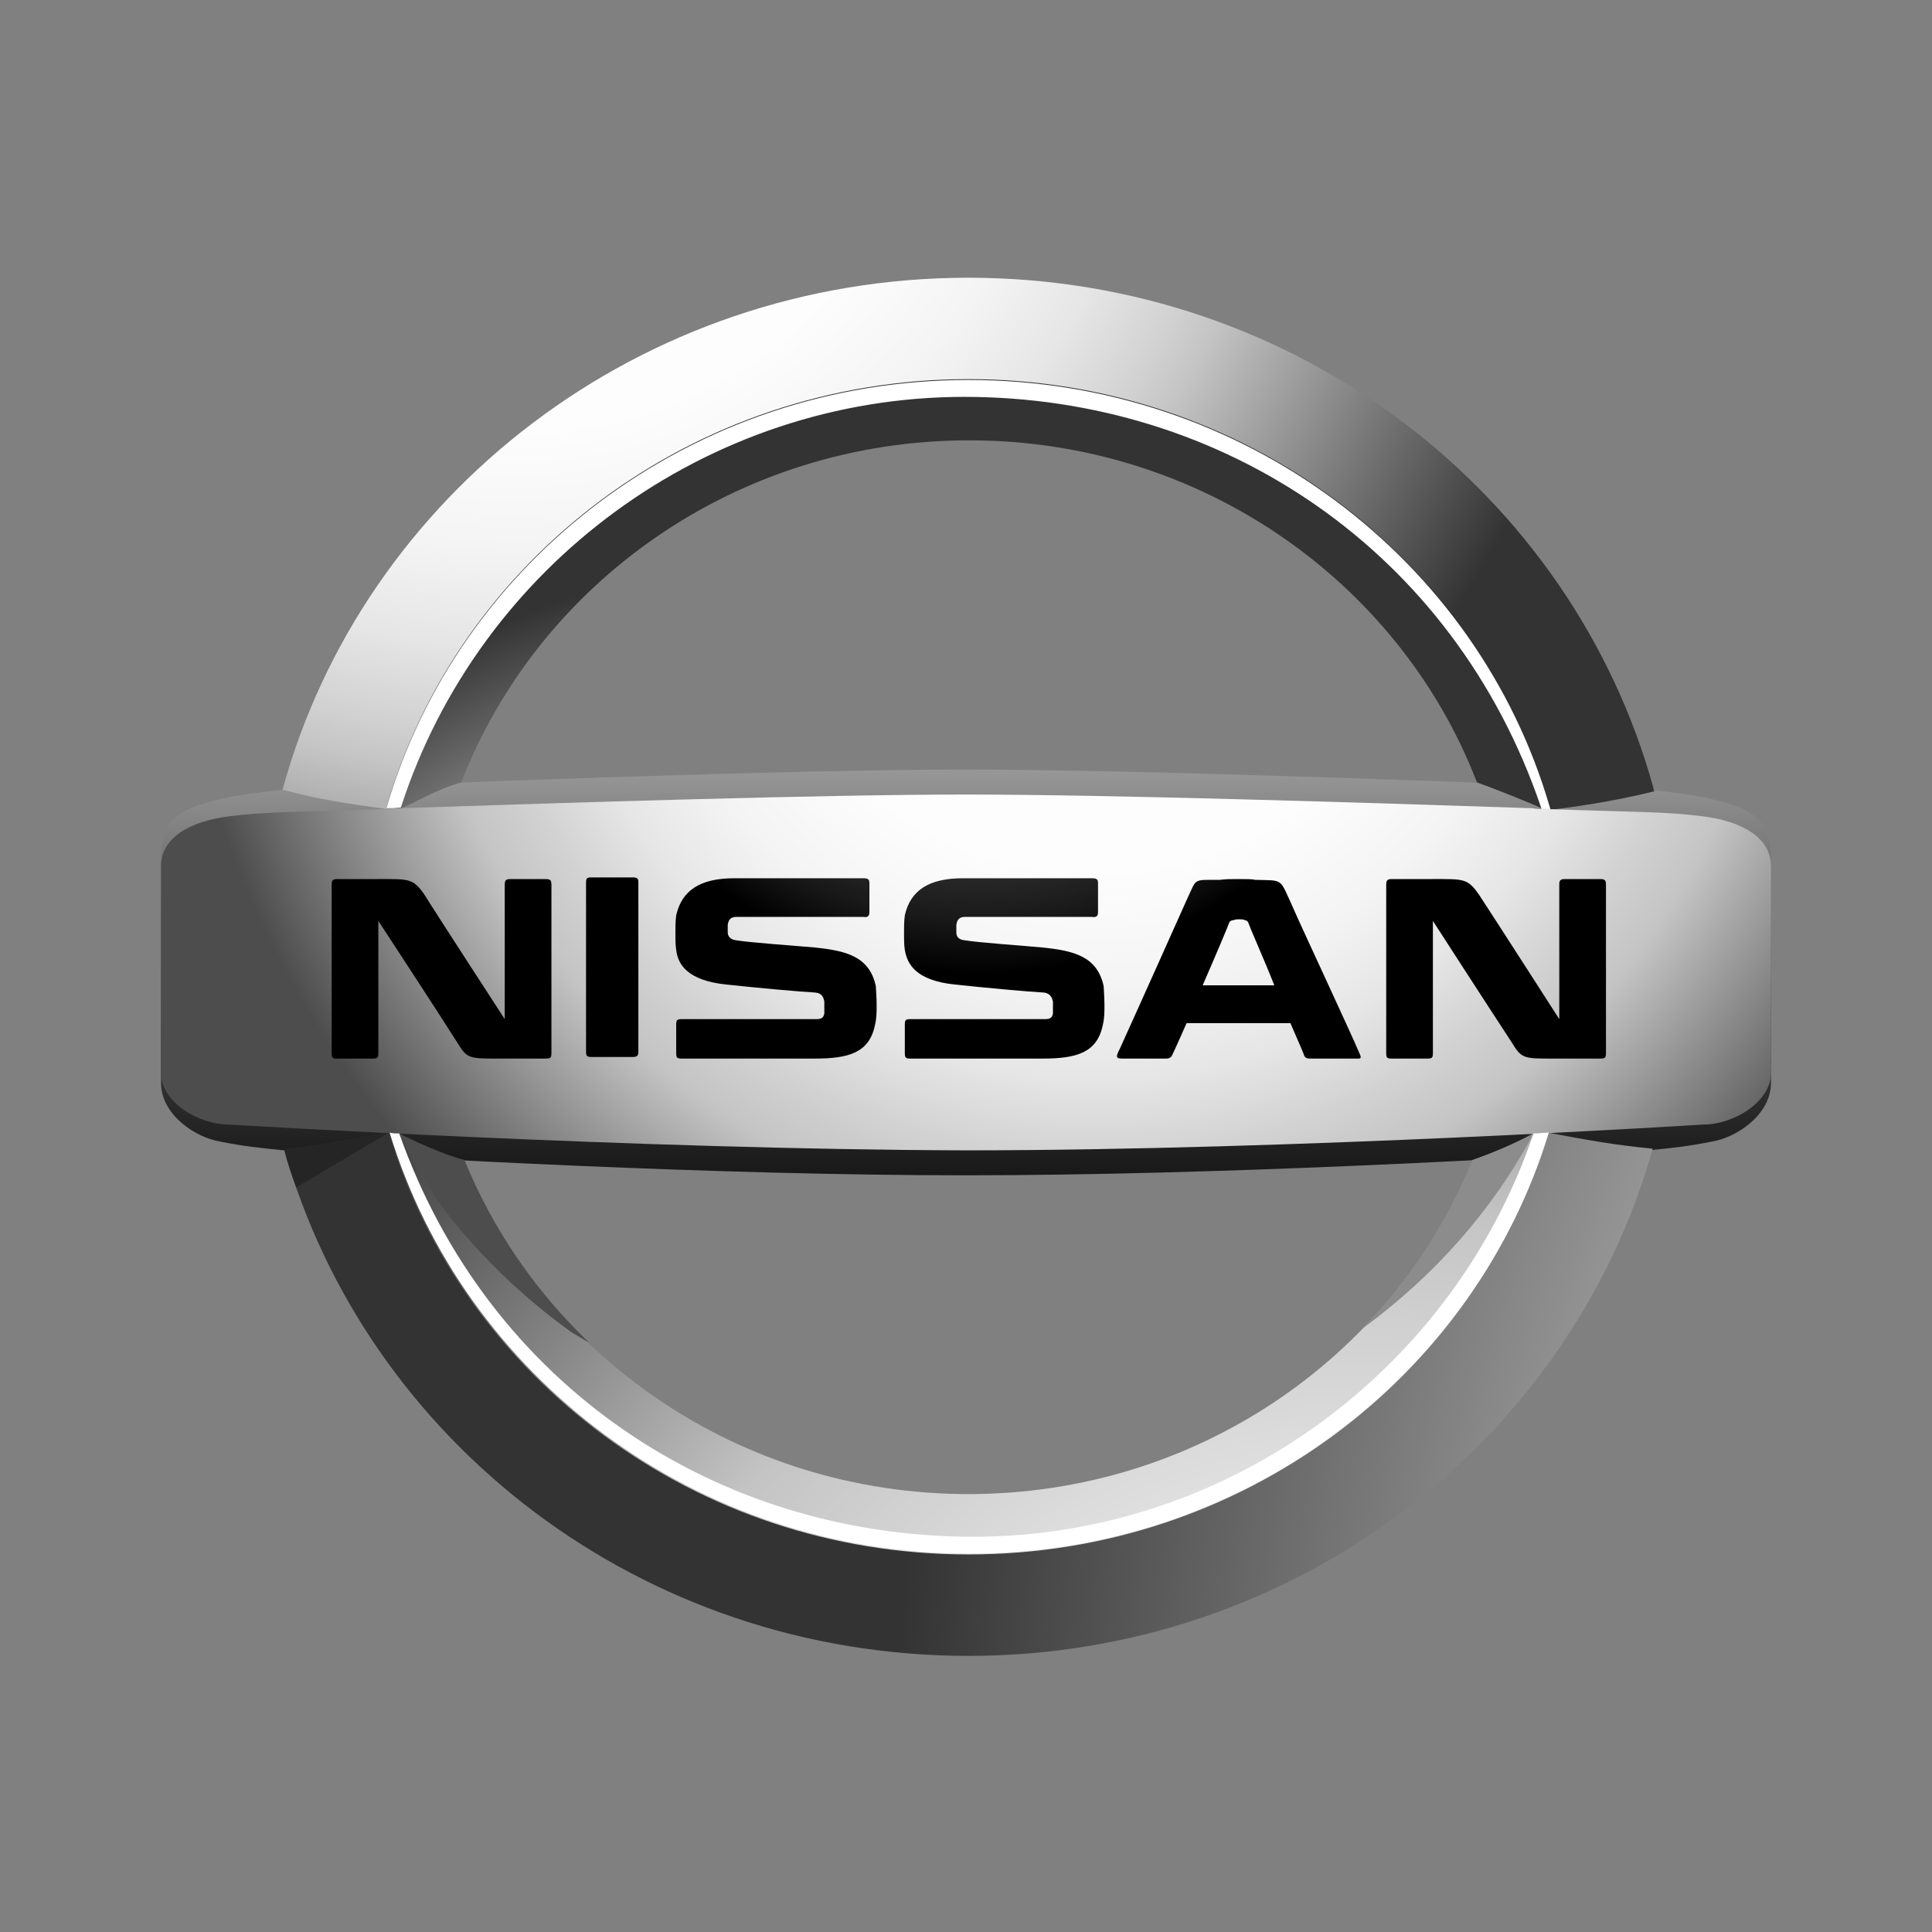
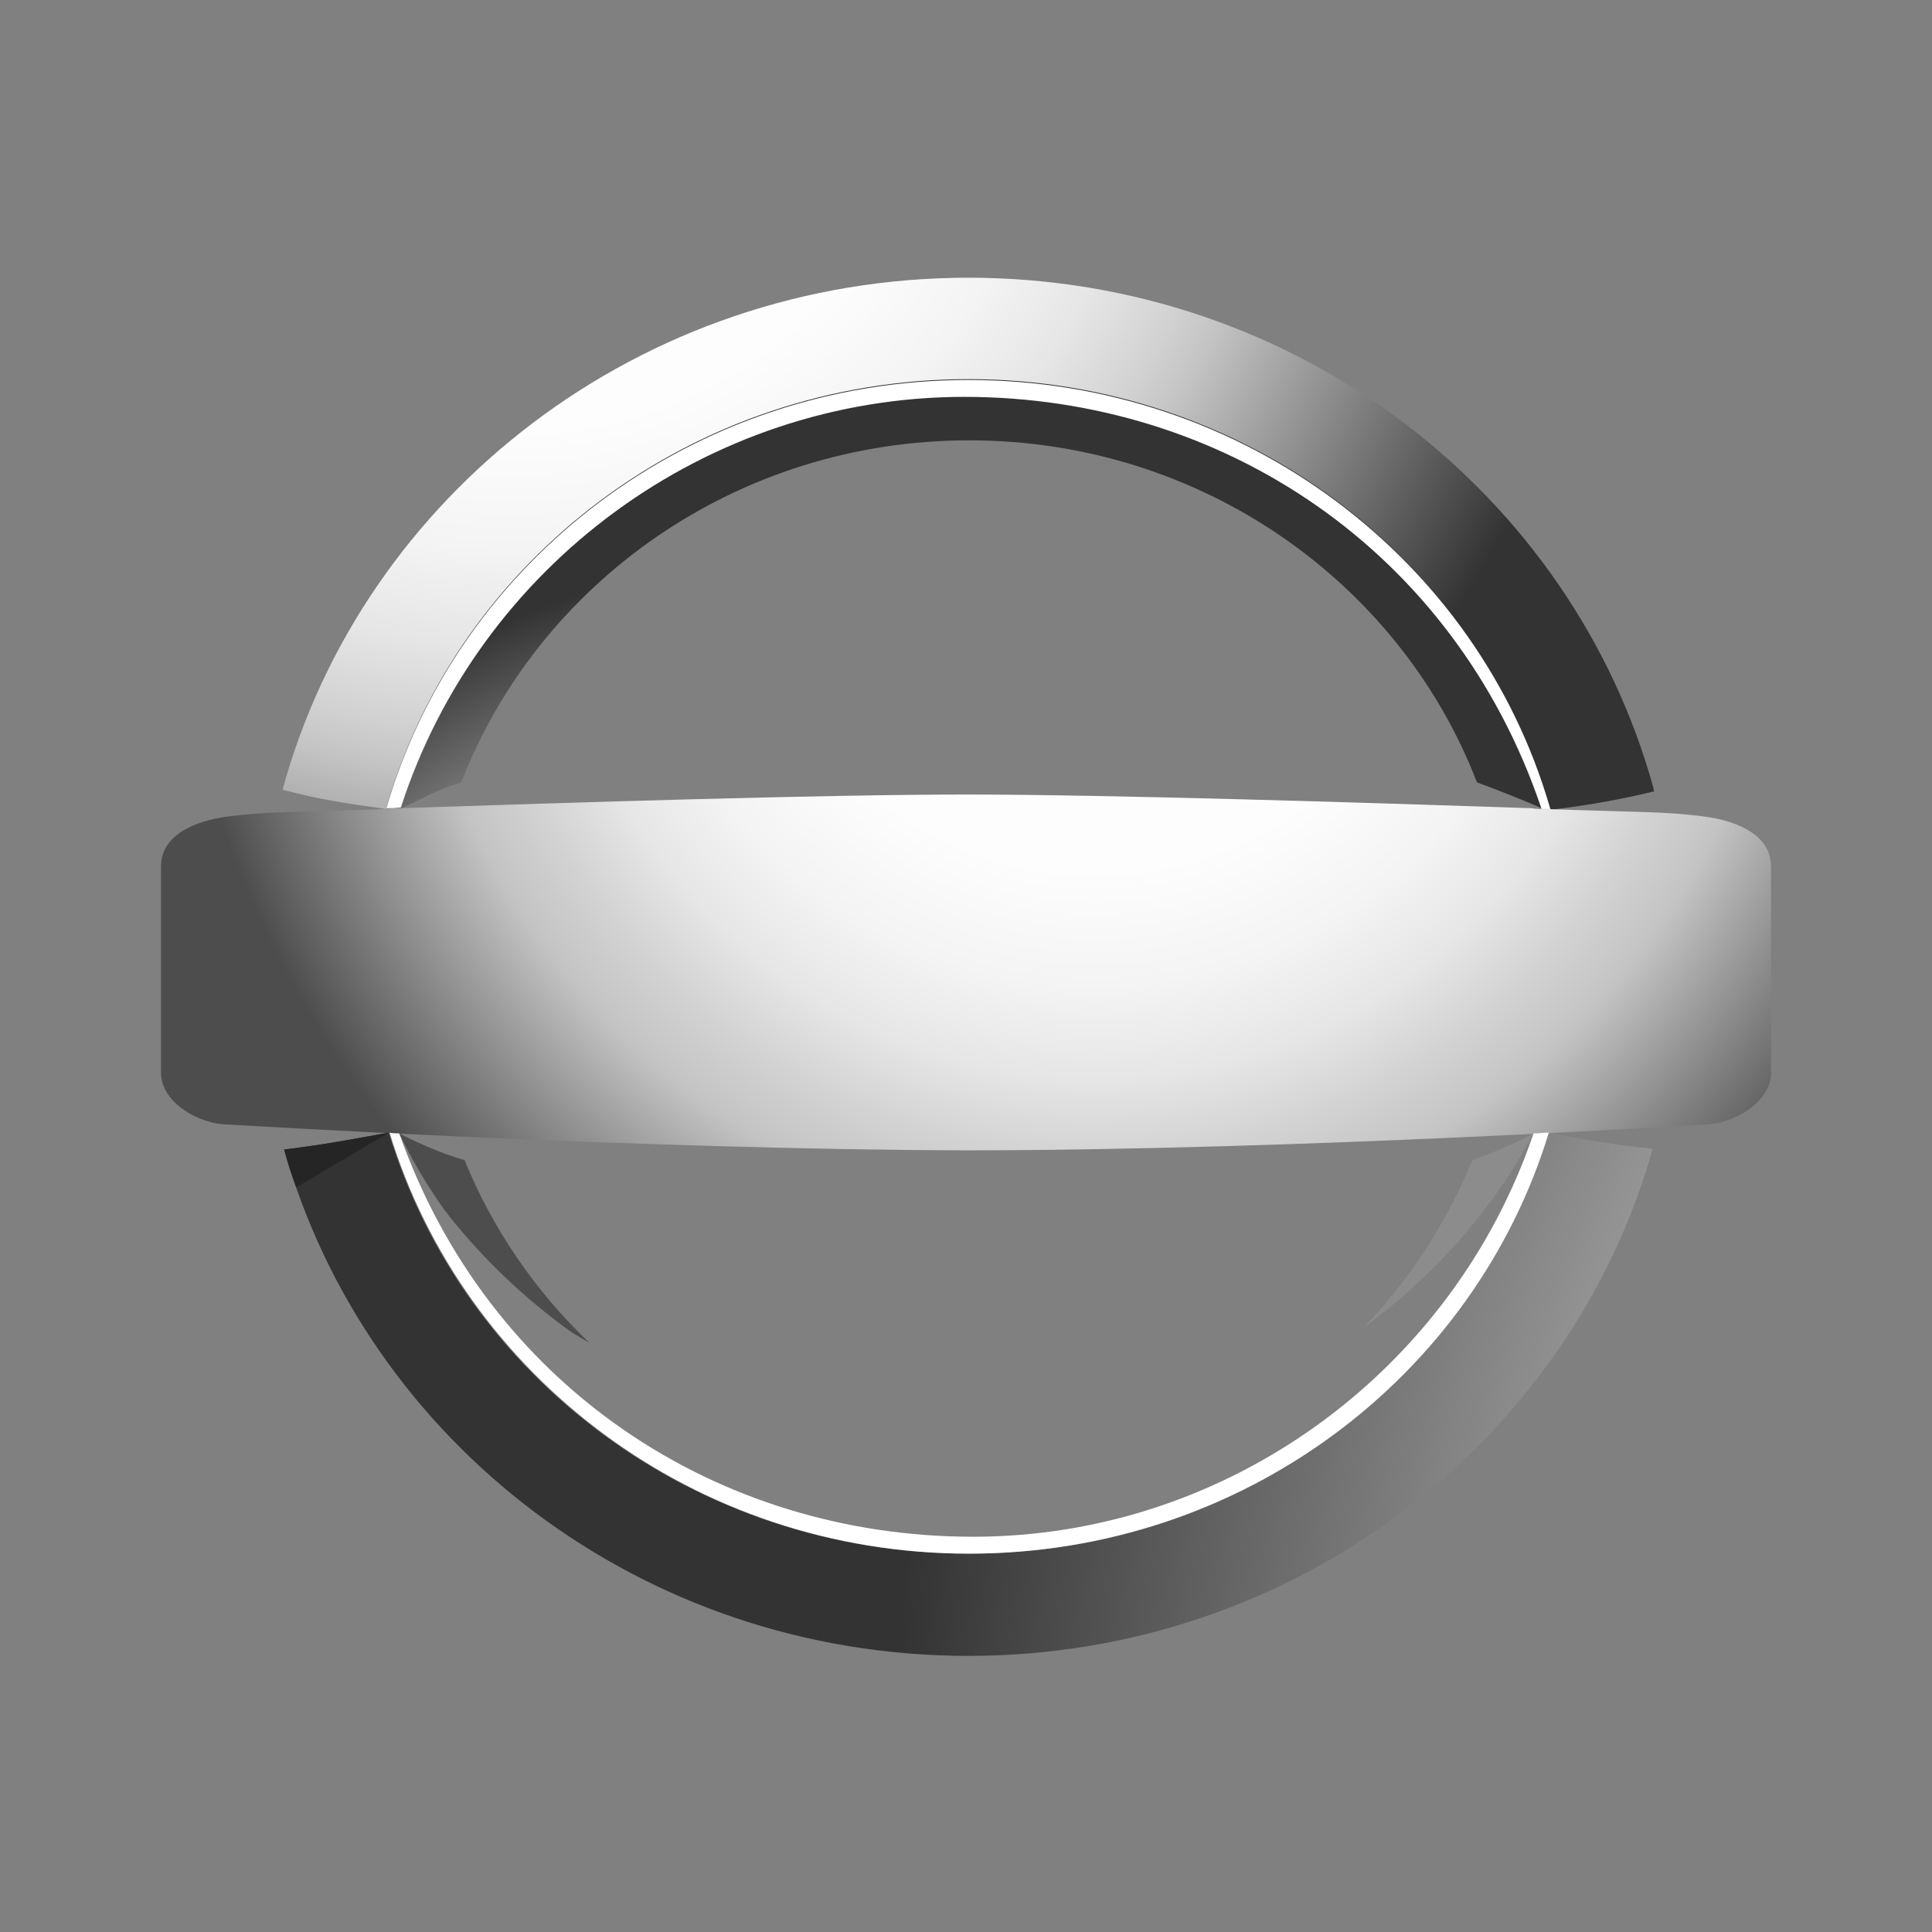
<svg xmlns="http://www.w3.org/2000/svg" width="300" height="300">
  <rect width="100%" height="100%" fill="#808080" stroke="none" />
  <defs>
    <linearGradient x1="50%" y1="-116.274%" x2="50%" y2="160.314%" id="a">
      <stop stop-color="#FFF" offset="19.44%" />
      <stop stop-color="#F8F8F8" offset="20.85%" />
      <stop stop-color="#AEAEAE" offset="36.57%" />
      <stop stop-color="#707070" offset="51.33%" />
      <stop stop-color="#404040" offset="64.68%" />
      <stop stop-color="#1D1D1D" offset="76.37%" />
      <stop stop-color="#080808" offset="85.95%" />
      <stop offset="92.22%" />
    </linearGradient>
    <radialGradient cx="16.876%" cy="-52.128%" fx="16.876%" fy="-52.128%" r="210.987%" gradientTransform="matrix(.388 0 0 1 .103 0)" id="b">
      <stop stop-color="#FFF" offset="20.22%" />
      <stop stop-color="#FDFDFD" offset="38.22%" />
      <stop stop-color="#F4F4F4" offset="48.74%" />
      <stop stop-color="#E6E6E6" offset="57.32%" />
      <stop stop-color="#D2D2D2" offset="64.83%" />
      <stop stop-color="#C4C4C4" offset="68.89%" />
      <stop stop-color="#333" offset="100%" />
    </radialGradient>
    <radialGradient cx="215.334%" cy="127.268%" fx="215.334%" fy="127.268%" r="446.848%" gradientTransform="matrix(.382 0 0 1 1.33 0)" id="c">
      <stop stop-color="#FFF" offset="20.22%" />
      <stop stop-color="#E4E4E4" offset="36.8%" />
      <stop stop-color="#C4C4C4" offset="59.44%" />
      <stop stop-color="#333" offset="100%" />
    </radialGradient>
    <radialGradient cx="34.132%" cy="210.462%" fx="34.132%" fy="210.462%" r="167.219%" gradientTransform="matrix(.369 0 0 1 .215 0)" id="d">
      <stop stop-color="#FFF" offset="20.22%" />
      <stop stop-color="#E4E4E4" offset="36.8%" />
      <stop stop-color="#C4C4C4" offset="59.44%" />
      <stop stop-color="#333" offset="100%" />
    </radialGradient>
    <radialGradient cx="84.095%" cy="209.713%" fx="84.095%" fy="209.713%" r="323.35%" gradientTransform="matrix(.364 0 0 1 .535 0)" id="e">
      <stop stop-color="#FFF" offset="20.22%" />
      <stop stop-color="#E4E4E4" offset="36.8%" />
      <stop stop-color="#C4C4C4" offset="59.44%" />
      <stop stop-color="#333" offset="100%" />
    </radialGradient>
    <radialGradient cx="58.004%" cy="-91.123%" fx="58.004%" fy="-91.123%" r="261.851%" gradientTransform="matrix(.221 0 0 1.082 .452 .075)" id="f">
      <stop stop-color="#FFF" offset="0%" />
      <stop stop-color="#FDFDFD" offset="39.66%" />
      <stop stop-color="#F4F4F4" offset="51.01%" />
      <stop stop-color="#E6E6E6" offset="60.29%" />
      <stop stop-color="#D2D2D2" offset="68.39%" />
      <stop stop-color="#C4C4C4" offset="75.226%" />
      <stop stop-color="#4D4D4D" offset="100%" />
    </radialGradient>
    <radialGradient cx="50.9%" cy="-192.943%" fx="50.9%" fy="-192.943%" r="402.399%" gradientTransform="matrix(.142 0 0 1 .437 0)" id="g">
      <stop stop-color="#4D4D4D" offset="11.11%" />
      <stop stop-color="#494949" offset="24.8%" />
      <stop stop-color="#404040" offset="35.46%" />
      <stop stop-color="#2F2F2F" offset="45.1%" />
      <stop stop-color="#181818" offset="54.09%" />
      <stop offset="61.11%" />
    </radialGradient>
  </defs>
  <g fill-rule="nonzero" fill="none">
-     <path d="M241.375 82.25c-2.25-.625-4.875-1-10.25-1.625-22.5-1-77.875-3.125-106.125-3.125s-83.625 2.125-106.125 3.125c-5.375.625-8 1-10.25 1.625C1.5 83.875 0 86.375 0 91.5v34.625c0 5 5.375 8.5 9.125 9.125 3.75.75 6.125 1 10 1.375 20 1.25 66.625 3.875 105.875 3.875s85.75-2.625 105.875-3.875c3.875-.375 6.25-.625 10-1.375 3.75-.625 9.125-4.125 9.125-9.125V91.5c0-5.125-1.5-7.625-8.625-9.25z" fill="url(#a)" transform="translate(25 42)" />
    <path d="M35 83.625c11-38.375 47.25-66.5 90.375-66.5 42.875 0 79.125 28 90.25 66.25 0 .125 0 .25.125.375 6.375-.75 12.125-1.875 16.125-2.875-.125-.25-.125-.25-.125-.5-12.625-45.75-55.5-79.25-106.375-79.25-51 0-94 33.75-106.5 79.5 5.625 1.5 9.75 2.125 16.125 3z" fill="url(#b)" transform="translate(25 42)" />
    <path d="M215.375 133.875c-.125.375-.25.75-.25.875-11.75 37.375-47.5 64.5-89.75 64.5-42.625 0-78.5-27.5-90-65.375-7 1.25-9.375 1.75-16.25 2.625 12.875 45.375 55.5 78.625 106.25 78.625s93.5-33.375 106.25-78.75c-6.125-.625-9.625-1.25-16.25-2.5z" fill="url(#c)" transform="translate(25 42)" />
    <path d="M37.375 83.5c2.625-1.125 5.25-2.875 9.25-4 12-31 42.75-53.125 78.875-53.125 36 0 66.75 22 78.75 52.875 0 .125.125.25.125.25 2.125.75 8.125 3.125 10 4h1.375c0-.125-.125-.25-.125-.375-11.125-38.25-47.375-66.25-90.25-66.25-43 0-79.25 28.125-90.375 66.5.75.25 1.875.125 2.375.125z" fill="url(#d)" transform="translate(25 42)" />
    <path d="M149.75 61.625c40.25 0 76 24 89.5 63.625 0 .125.125.25.125.375h1.375c0-.125-.125-.25-.125-.375C229.5 87 193.25 59 150.375 59c-43 0-79.25 28.125-90.375 66.5.875 0 1.25 0 2.25-.125 12.125-37.5 47.5-63.75 87.5-63.75z" fill="#FFF" />
-     <path d="M213.125 134c-2.875 1.625-6.5 3.125-9.375 4.125 0 .125-.25.5-.25.625-12.5 30-42.75 51.25-78.125 51.25-35.625 0-66-21.5-78.375-51.75-3.375-.875-8.25-3.125-10.125-4.125-.75 0-1.125 0-1.5-.125 11.5 37.75 47.375 65.375 90 65.375 42.375 0 78.25-27.25 89.75-64.75 0-.125.125-.5.125-.5-.5-.25-1.625-.125-2.125-.125z" fill="url(#e)" transform="translate(25 42)" />
    <path d="M239.375 84.75c-6-.75-10-.625-24.5-1.125-.625 0-1.375 0-2-.125-26.25-.875-65.625-2.125-87.875-2.125s-61.75 1.25-87.875 2.125c-.625 0-1.375 0-2 .125-14.5.5-18.5.375-24.5 1.125S0 88 0 92.5v32.125c0 4.375 5.625 8 10.625 8 0 0 63.375 3.875 114.375 4 51 0 114.375-4 114.375-4 5 0 10.625-3.625 10.625-8V92.5c0-4.5-4.625-7-10.625-7.75z" fill="url(#f)" transform="translate(25 42)" />
    <path d="M238.125 176c-12.5 36.875-47.5 62.625-87 62.625-40 0-75.375-23.625-89.125-62.625-.5 0-1 0-1.5-.125 11.5 37.75 47.375 65.375 90 65.375s78.5-27.625 90-65.375c-.875 0-1.625.125-2.375.125z" fill="#FFF" />
    <path d="M238.125 176c-3 1.625-6.625 3.125-9.5 4.125 0 .125-.25.5-.25.625-4 9.5-9.625 18.125-16.75 25.5 11.25-8.25 20.25-18.5 26.5-30.25z" fill="#8C8C8C" />
    <path d="M91.5 208.5c-8.375-8-15-17.625-19.375-28.375C68.75 179.25 63.875 177 62 176c2 4.25 4.375 8.125 7 11.875 5.5 7.125 12.25 13.625 19.75 19 .875.5 1.875 1.125 2.75 1.625z" fill="#4D4D4D" />
    <path d="M60.375 175.875c-7 1.25-9.375 1.75-16.25 2.625.5 2 1.125 3.875 1.875 5.875l14.375-8.5z" fill="#252525" />
-     <path d="M175.75 98.875c-2.125-4.625-1.375-4.125-5.875-4.25-.375-.125-1.375-.125-2.75-.125s-1.625 0-2.75.125c-4.25 0-3.5-.25-5 2.875 0 0-7.375 16.5-10.5 23.375l-.125.25c-.625 1.25-.25 1.25.75 1.25h6.625c.5 0 .75-.25.875-.5 0 0 1-2.125 2.25-5h16.125c1.25 2.875 2.125 4.875 2.125 5 .125.375.5.5.875.5h6.875c1 0 1.25.125.875-.75-1.25-3-9.25-20.125-10.375-22.75zm-14 12.125c2.125-4.875 4.125-9.625 4.125-9.75.125-.25.375-.375.75-.375.125-.125.5-.125.875-.125.25 0 .625 0 .75.125.25 0 .5.125.625.5.5 1.375 2.375 5.5 4 9.625H161.75zM73.375 94.25c.625 0 .75.25.75.75v26.25c0 .625-.125.875-.875.875h-6.375c-.75 0-.875-.125-.875-.875V95c0-.5.125-.75.625-.75h6.75zm-13.625.25c.75 0 .875.25.875.875V121.5c0 .75-.125.875-.875.875h-7.5c-4.375 0-4.75 0-6.25-2.5C43 115.125 33.75 101 33.75 101v20.5c0 .75-.125.875-.875.875h-5.5c-.75 0-.875-.125-.875-.875V95.375c0-.625.125-.875.875-.875h6.375c4.75 0 5.375-.125 7.125 2.375 1.375 2.25 12.5 19.375 12.5 19.375V95.375c0-.625.125-.875.875-.875h5.5zm163.75 0c.75 0 .875.25.875.875V121.5c0 .75-.125.875-.875.875H216c-4.375 0-4.75 0-6.25-2.5C206.625 115.125 197.5 101 197.5 101v20.5c0 .75-.125.875-.875.875h-5.5c-.75 0-.875-.125-.875-.875V95.375c0-.625.125-.875.875-.875h6.375c4.75 0 5.375-.125 7.125 2.375 1.5 2.25 12.5 19.375 12.5 19.375V95.375c0-.625.125-.875.875-.875h5.5zm-122 10.625c4.875.5 8.5 1.375 9.5 6 0 .375.125 1.625.125 3 0 .875 0 2-.25 3-.875 4.375-4.125 5.25-9.375 5.25H80.875c-.75 0-.875-.125-.875-.875v-4.375c0-.75.125-.875.875-.875h20.875c.875 0 1.125-.25 1.25-.875v-1.125-.75c-.125-.5-.25-1.25-1.375-1.375-2.375-.125-9.25-.75-13.875-1.25-6-.625-7.5-3.125-7.75-5.375-.125-.75-.125-1.75-.125-2.625 0-.75 0-1.875.125-2.75.875-3.875 3.75-5.75 9-5.75h20c.75 0 1 .125 1 .75v4.5c0 .625-.25.875-1 .75H89.375c-.875 0-1.25.375-1.375 1.25v1.125c0 .625.375 1.125 1.25 1.25 2.25.375 9.5.875 12.25 1.125zm35.375 0c4.875.5 8.5 1.375 9.5 6 0 .375.125 1.625.125 3 0 .875 0 2-.25 3-.875 4.375-4.125 5.25-9.375 5.25h-20.5c-.75 0-.875-.125-.875-.875v-4.375c0-.75.125-.875.875-.875h20.875c.875 0 1.125-.25 1.25-.875v-1.125-.75c-.125-.5-.375-1.25-1.375-1.375-2.375-.125-9.25-.75-13.875-1.25-6-.625-7.375-3.125-7.75-5.375-.125-.75-.125-1.75-.125-2.625 0-.75 0-1.875.125-2.75.875-3.875 3.75-5.75 9-5.75h20c.75 0 1 .125 1 .75v4.5c0 .625-.25.875-1 .75h-19.625c-.875 0-1.25.375-1.375 1.25v1.125c0 .625.25 1.125 1.25 1.25 2.25.375 9.5.875 12.125 1.125z" fill="url(#g)" transform="translate(25 42)" />
  </g>
</svg>